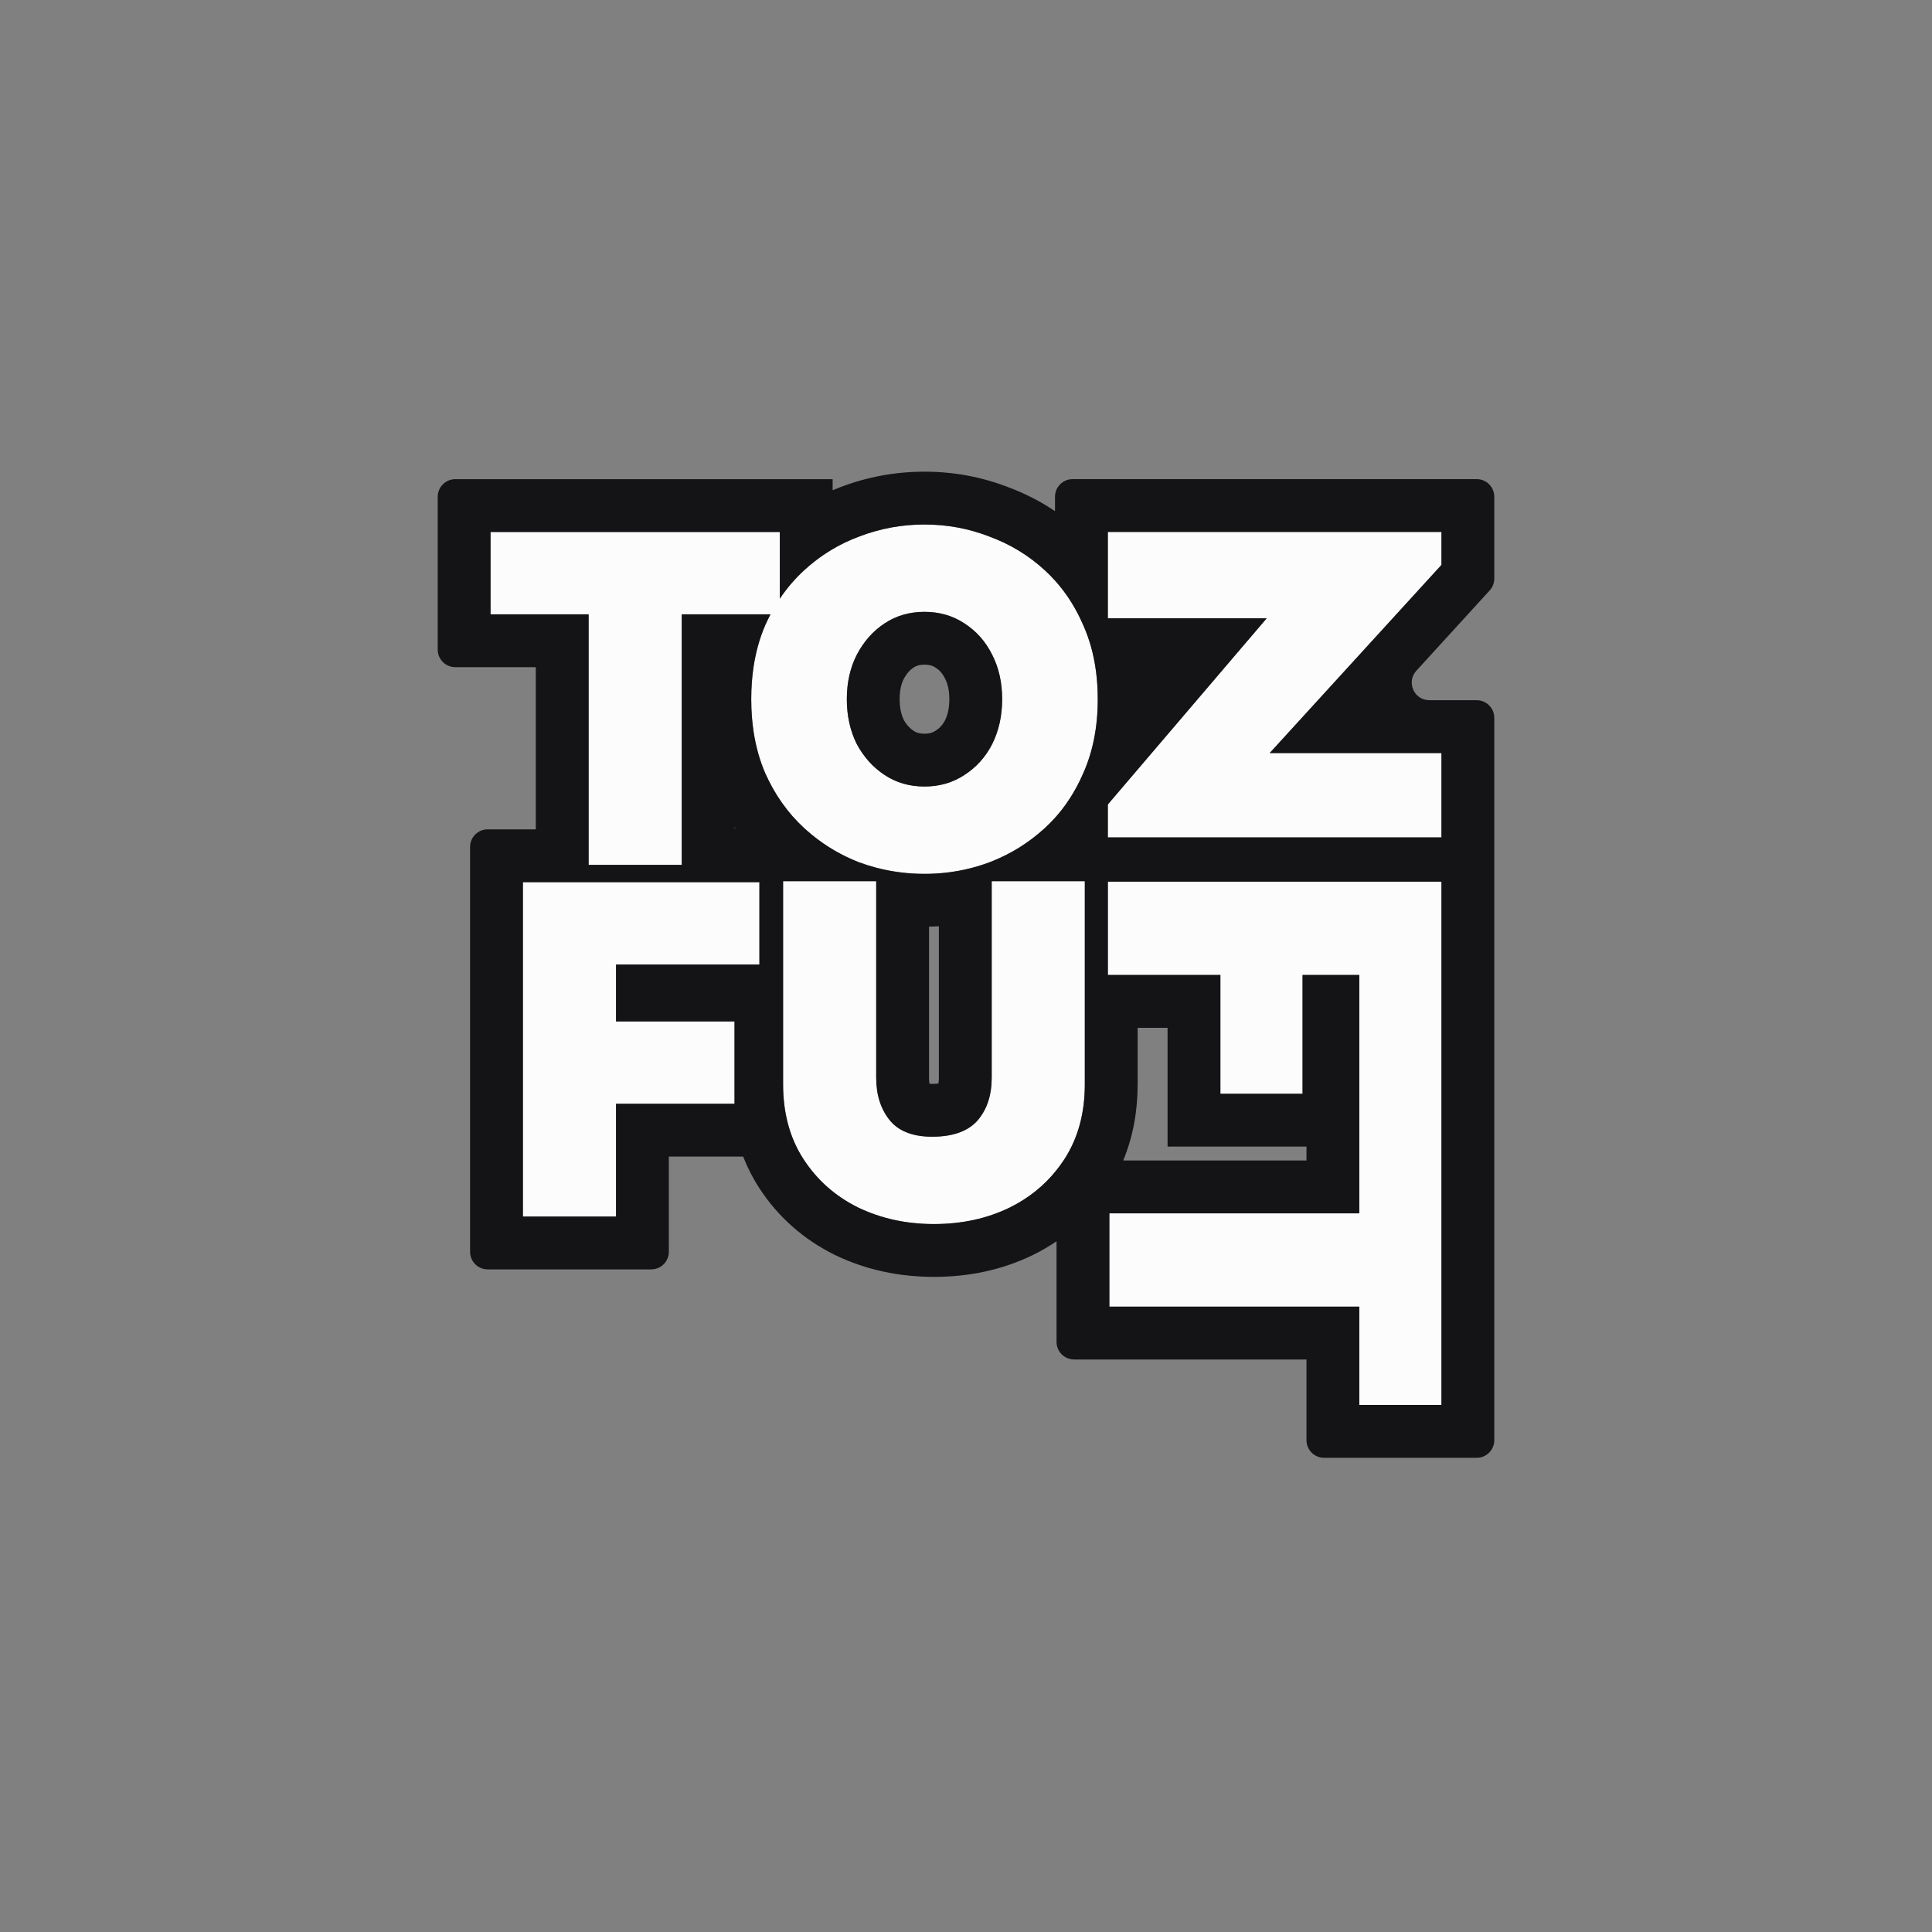
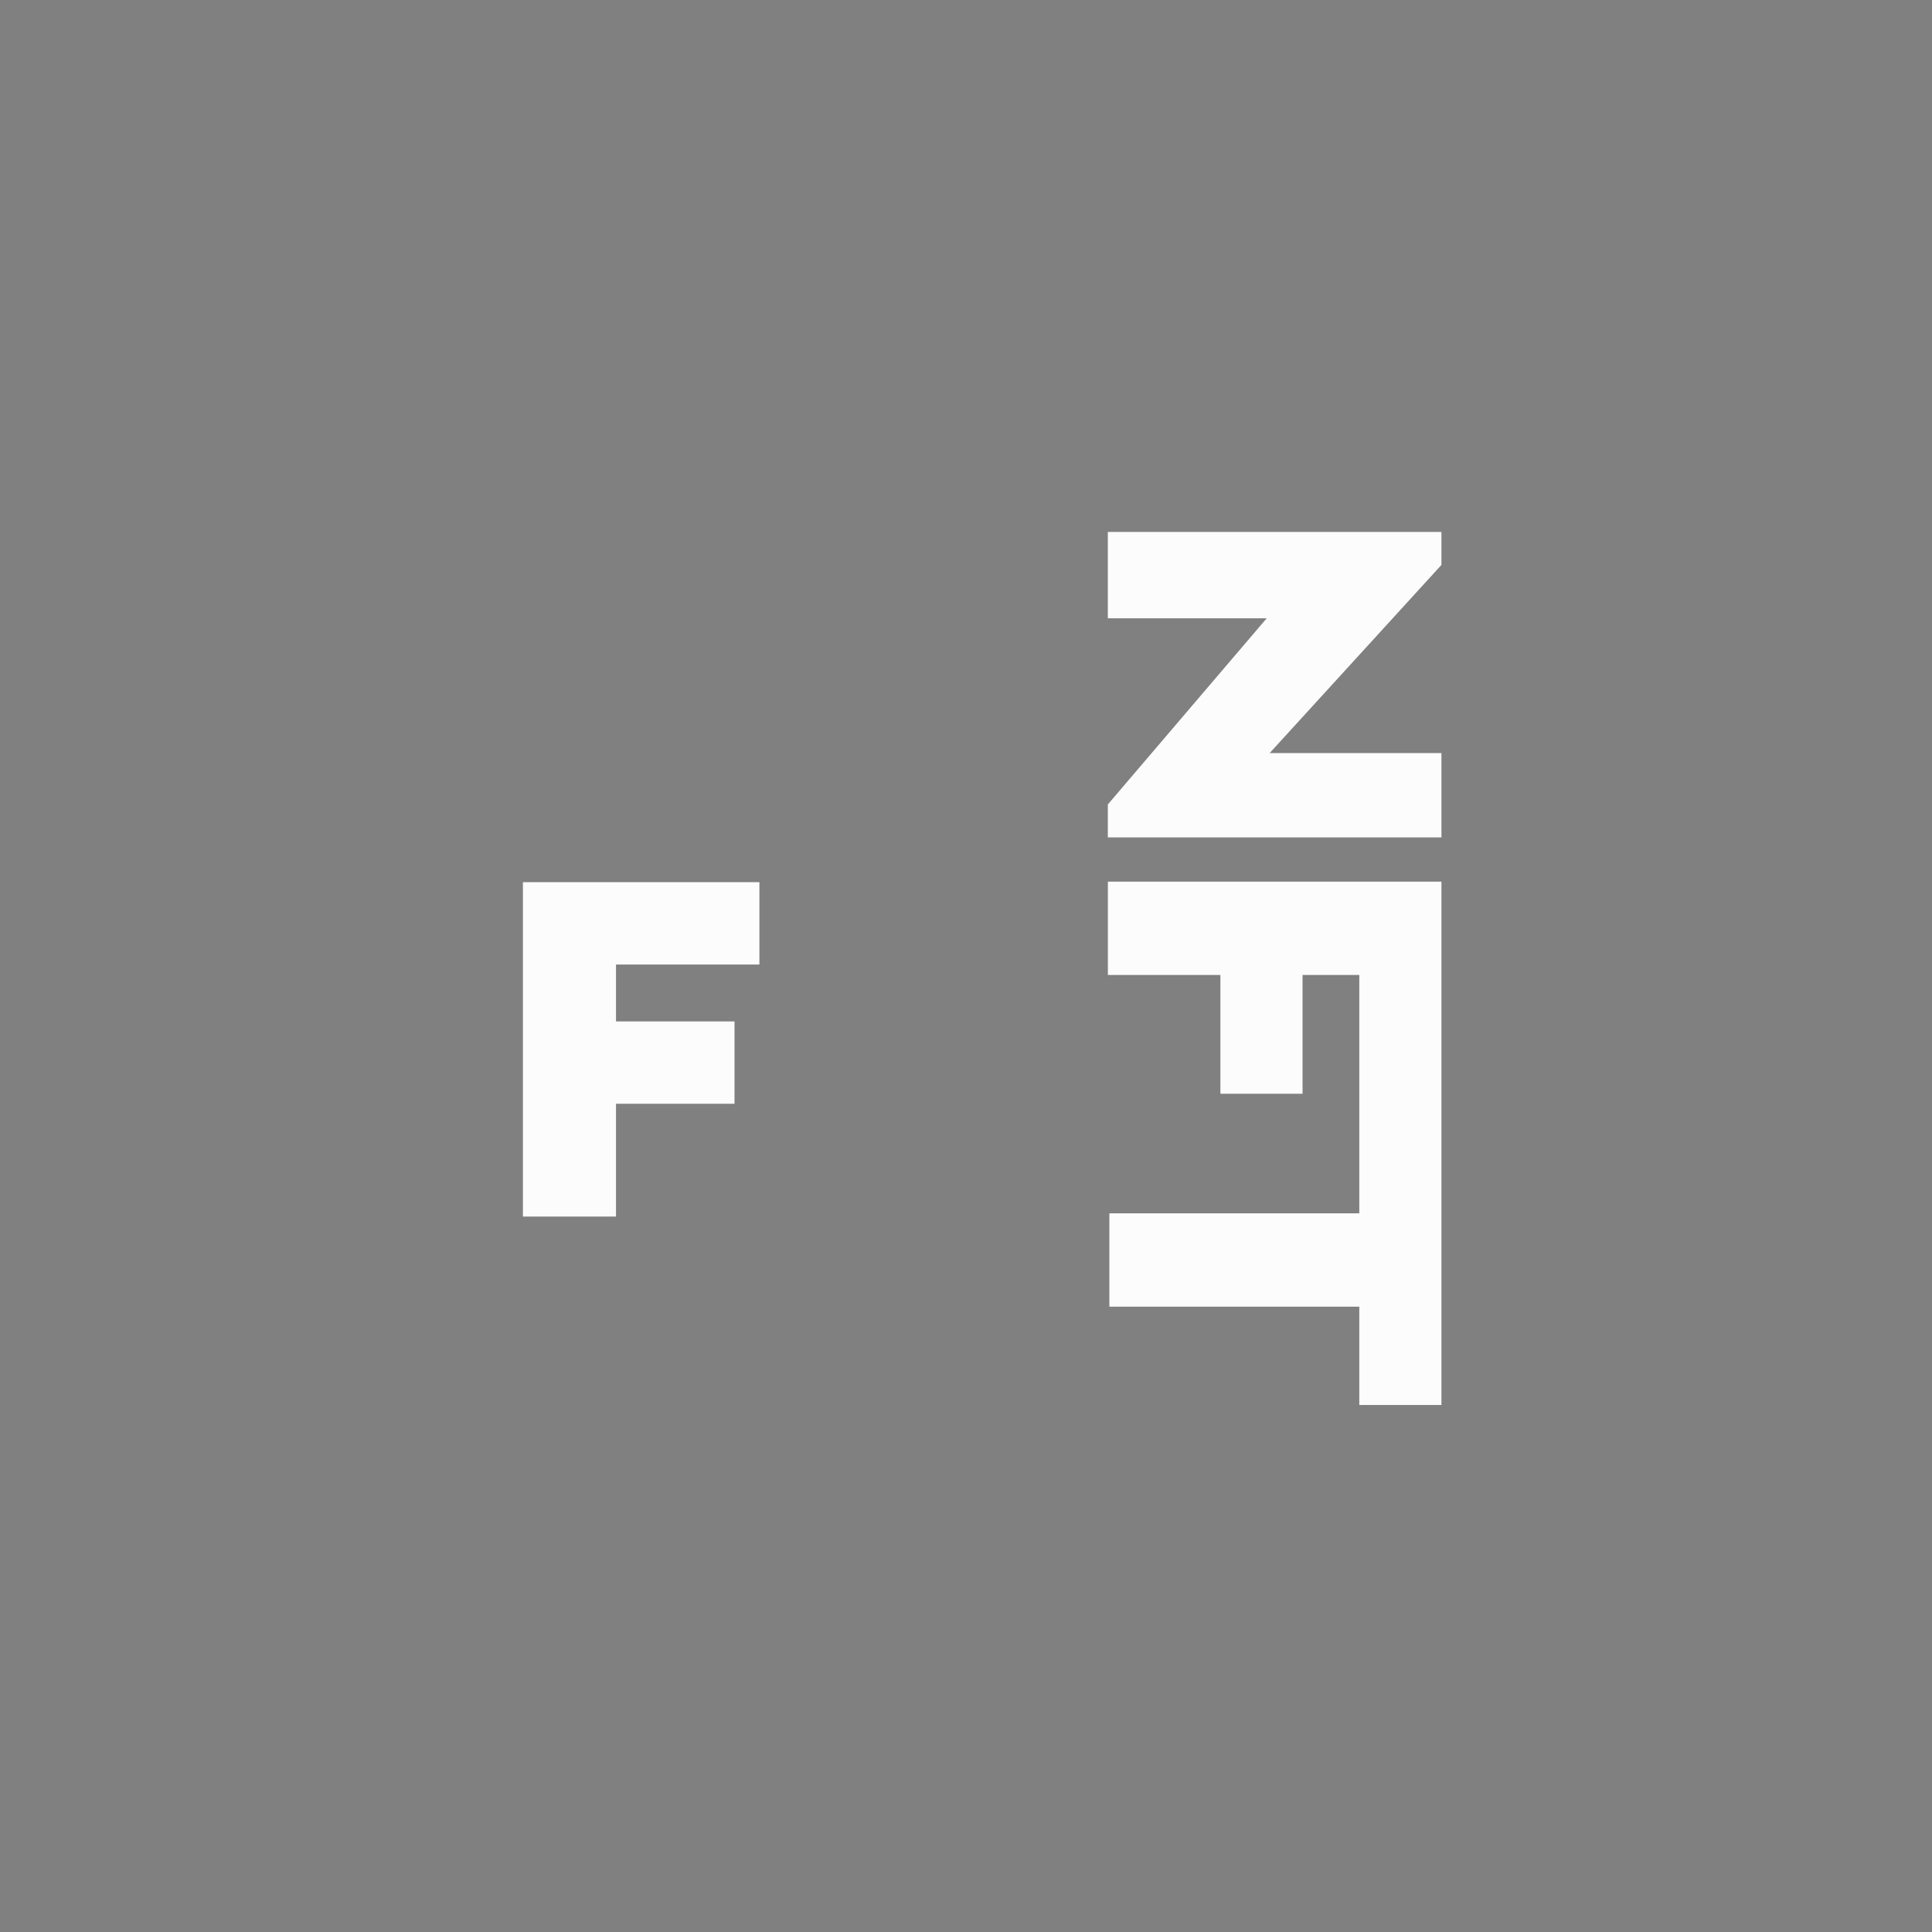
<svg xmlns="http://www.w3.org/2000/svg" width="512" height="512" viewBox="0 0 512 512" fill="none">
  <rect x="0" y="0" width="512" height="512" fill="#808080" stroke="none" />
-   <path fill-rule="evenodd" clip-rule="evenodd" d="M262.153 142.174C256.699 140.058 250.982 139 245.001 139C239.019 139 233.257 140.058 227.716 142.174C222.262 144.202 217.381 147.2 213.07 151.168C210.657 153.39 208.52 155.887 206.658 158.662V140.984H130V162.807H155.992V229.202H180.666V162.807H204.19C203.693 163.75 203.223 164.72 202.779 165.717C200.316 171.448 199.085 177.973 199.085 185.291C199.085 192.609 200.316 199.134 202.779 204.866C205.33 210.597 208.76 215.447 213.07 219.414C217.381 223.382 222.262 226.424 227.716 228.54C233.257 230.568 239.019 231.582 245.001 231.582C250.982 231.582 256.699 230.568 262.153 228.54C267.695 226.424 272.62 223.382 276.93 219.414C281.241 215.447 284.627 210.597 287.09 204.866C289.641 199.134 290.916 192.609 290.916 185.291C290.916 177.973 289.641 171.448 287.09 165.717C284.627 159.985 281.241 155.136 276.93 151.168C272.62 147.2 267.695 144.202 262.153 142.174ZM234.445 165.187C237.524 163.159 241.042 162.146 245.001 162.146C248.959 162.146 252.477 163.159 255.556 165.187C258.723 167.216 261.185 169.993 262.944 173.52C264.704 176.959 265.583 180.882 265.583 185.291C265.583 189.7 264.704 193.668 262.944 197.194C261.185 200.633 258.723 203.367 255.556 205.395C252.477 207.423 248.959 208.437 245.001 208.437C241.042 208.437 237.524 207.423 234.445 205.395C231.367 203.367 228.903 200.633 227.056 197.194C225.297 193.668 224.417 189.7 224.417 185.291C224.417 180.882 225.297 176.959 227.056 173.52C228.903 169.993 231.367 167.216 234.445 165.187Z" fill="#FCFCFD" />
-   <path d="M287.485 287.352V233.522H262.812V285.633C262.812 290.218 261.581 293.966 259.118 296.875C256.655 299.697 252.785 301.152 247.507 301.24C242.229 301.328 238.359 299.917 235.896 297.007C233.433 294.009 232.202 290.218 232.202 285.633V233.522H207.529V287.352C207.529 295.024 209.332 301.637 212.938 307.191C216.545 312.747 221.383 317.023 227.452 320.021C233.521 322.931 240.206 324.385 247.507 324.385C254.896 324.385 261.581 322.931 267.562 320.021C273.632 317.023 278.469 312.747 282.076 307.191C285.682 301.637 287.485 295.024 287.485 287.352Z" fill="#FCFCFD" />
  <path d="M194.652 292.511V270.688H163.25V255.61H201.249V233.787H138.577V322.402H163.25V292.511H194.652Z" fill="#FCFCFD" />
  <path d="M345.189 289.856H323.419V258.378H293.6V233.646H382.001V372.334H360.23V346.278H293.996V321.546H360.23V258.378H345.189V289.856Z" fill="#FCFCFD" />
  <path d="M293.588 221.917H382V199.564H336.48L382 149.703V140.974H293.588V163.854H335.688L293.588 213.187V221.917Z" fill="#FCFCFD" />
-   <path fill-rule="evenodd" clip-rule="evenodd" d="M255.556 165.187C252.477 163.159 248.958 162.146 245.001 162.146C241.042 162.146 237.524 163.159 234.445 165.187C231.367 167.216 228.903 169.993 227.056 173.52C225.297 176.959 224.417 180.882 224.417 185.291C224.417 189.7 225.297 193.668 227.056 197.194C228.903 200.633 231.367 203.367 234.445 205.395C237.524 207.423 241.042 208.437 245.001 208.437C248.958 208.437 252.477 207.423 255.556 205.395C258.723 203.367 261.185 200.633 262.944 197.194C264.704 193.668 265.583 189.7 265.583 185.291C265.583 180.882 264.704 176.959 262.944 173.52C261.185 169.993 258.723 167.216 255.556 165.187ZM220.658 145.526C222.894 144.21 225.246 143.093 227.716 142.174C233.257 140.058 239.019 139 245.001 139C250.982 139 256.699 140.058 262.153 142.174C267.695 144.202 272.62 147.2 276.93 151.168C277.859 152.023 278.745 152.919 279.589 153.856C282.227 156.788 284.445 160.121 286.242 163.855C286.536 164.465 286.819 165.085 287.09 165.717C288.743 169.429 289.86 173.476 290.442 177.855C290.758 180.235 290.916 182.714 290.916 185.291C290.916 189.048 290.58 192.596 289.908 195.935C289.271 199.1 288.331 202.077 287.09 204.866C286.798 205.544 286.494 206.21 286.177 206.864C285.081 209.119 283.832 211.228 282.429 213.189C281.543 214.426 280.597 215.605 279.589 216.726C278.745 217.663 277.859 218.559 276.93 219.414C276.891 219.45 276.852 219.486 276.813 219.522C272.703 223.28 268.036 226.2 262.812 228.283C262.594 228.37 262.374 228.456 262.153 228.54C257.869 230.133 253.422 231.1 248.812 231.442C247.948 231.506 247.078 231.548 246.202 231.568C245.803 231.578 245.402 231.582 245.001 231.582C240.616 231.582 236.35 231.037 232.202 229.948C230.691 229.551 229.196 229.082 227.716 228.54C223.162 226.773 219.005 224.36 215.249 221.301C214.649 220.813 214.059 220.308 213.48 219.787C213.382 219.699 213.285 219.611 213.188 219.522C213.149 219.486 213.11 219.45 213.07 219.414C208.76 215.447 205.33 210.597 202.779 204.866C201.351 201.544 200.338 197.955 199.738 194.1C199.302 191.304 199.085 188.368 199.085 185.291C199.085 182.333 199.286 179.505 199.688 176.807C200.281 172.828 201.311 169.132 202.779 165.717C203.223 164.72 203.693 163.75 204.19 162.807H180.666V229.202H155.992V162.807H130V140.984H206.658V158.662C208.52 155.887 210.657 153.39 213.07 151.168C213.972 150.339 214.897 149.551 215.848 148.807C217.386 147.603 218.99 146.509 220.658 145.526ZM220.658 129.911C221.358 129.619 222.065 129.34 222.779 129.074C229.911 126.358 237.347 125 245.001 125C252.629 125 260.024 126.349 267.091 129.074C271.545 130.715 275.719 132.848 279.589 135.465V131.642C279.589 129.064 281.678 126.975 284.255 126.975H391.333C393.911 126.975 396 129.064 396 131.642V153.324C396 154.488 395.565 155.61 394.78 156.47L375.351 177.752C372.616 180.748 374.741 185.565 378.797 185.565H391.333C393.911 185.565 396 187.655 396 190.232V381.667C396 384.244 393.911 386.333 391.333 386.333H350.896C348.319 386.333 346.23 384.244 346.23 381.667V360.278H284.662C282.084 360.278 279.995 358.189 279.995 355.611V328.948C278.025 330.285 275.946 331.494 273.763 332.572L273.725 332.591L273.687 332.61C265.595 336.546 256.78 338.385 247.507 338.385C238.292 338.385 229.514 336.534 221.4 332.644L221.326 332.609L221.252 332.572C212.978 328.486 206.205 322.529 201.196 314.814C199.476 312.165 198.065 309.39 196.943 306.51H177.25V331.734C177.25 334.312 175.16 336.401 172.583 336.401H129.243C126.666 336.401 124.576 334.312 124.576 331.734V224.453C124.576 221.876 126.666 219.787 129.243 219.787H141.993V176.807H120.667C118.089 176.807 116 174.717 116 172.14V131.651C116 129.073 118.089 126.984 120.667 126.984H220.658V129.911ZM138.576 233.787V322.401H163.25V292.51H194.652V270.687H163.25V255.609H201.249V233.787H138.576ZM194.666 219.522H194.9C194.821 219.404 194.743 219.286 194.666 219.167V219.522ZM207.529 233.522V287.352C207.529 289.128 207.626 290.847 207.819 292.51C208.006 294.119 208.283 295.674 208.652 297.176C209.546 300.828 210.975 304.166 212.939 307.191C216.545 312.746 221.383 317.022 227.452 320.02C233.522 322.93 240.207 324.385 247.507 324.385C254.896 324.385 261.581 322.93 267.563 320.02C272.533 317.565 276.677 314.253 279.995 310.084C280.642 309.27 281.258 308.424 281.843 307.546C281.921 307.428 281.999 307.31 282.076 307.191C285.682 301.636 287.486 295.023 287.486 287.352V233.522H262.812V285.633C262.812 290.218 261.581 293.965 259.118 296.875C256.655 299.696 252.785 301.151 247.507 301.239C242.23 301.327 238.36 299.916 235.896 297.007C233.433 294.009 232.202 290.218 232.202 285.633V233.522H207.529ZM246.202 245.571V285.633C246.202 286.339 246.263 286.852 246.342 287.222C246.593 287.238 246.902 287.247 247.273 287.241C247.881 287.231 248.344 287.189 248.685 287.141C248.751 286.816 248.812 286.327 248.812 285.633V245.472C247.946 245.523 247.075 245.555 246.202 245.571ZM293.589 221.918H382V199.565H336.48L382 149.704V140.975H293.589V163.855H335.688L293.589 213.189V221.918ZM293.599 233.645V258.378H323.418V289.856H345.188V258.378H360.23V321.546H293.995V346.278H360.23V372.333H382V233.645H293.599ZM346.23 307.546V303.856H309.418V272.378H301.486V287.352C301.486 294.454 300.278 301.26 297.654 307.546H346.23ZM250.448 190.882C251.113 189.524 251.583 187.752 251.583 185.291C251.583 182.784 251.096 181.098 250.481 179.896L250.449 179.833L250.416 179.769C249.729 178.391 248.938 177.575 248.006 176.977L247.929 176.928L247.854 176.879C247.232 176.469 246.432 176.146 245.001 176.146C243.568 176.146 242.769 176.469 242.147 176.879C241.219 177.49 240.319 178.394 239.492 179.952C238.89 181.15 238.417 182.823 238.417 185.291C238.417 187.68 238.861 189.419 239.495 190.761C240.283 192.166 241.167 193.058 242.147 193.703C242.769 194.113 243.568 194.437 245.001 194.437C246.432 194.437 247.232 194.113 247.854 193.703L247.929 193.654L248.006 193.605C249.008 192.963 249.793 192.14 250.448 190.882Z" fill="#141416" />
</svg>